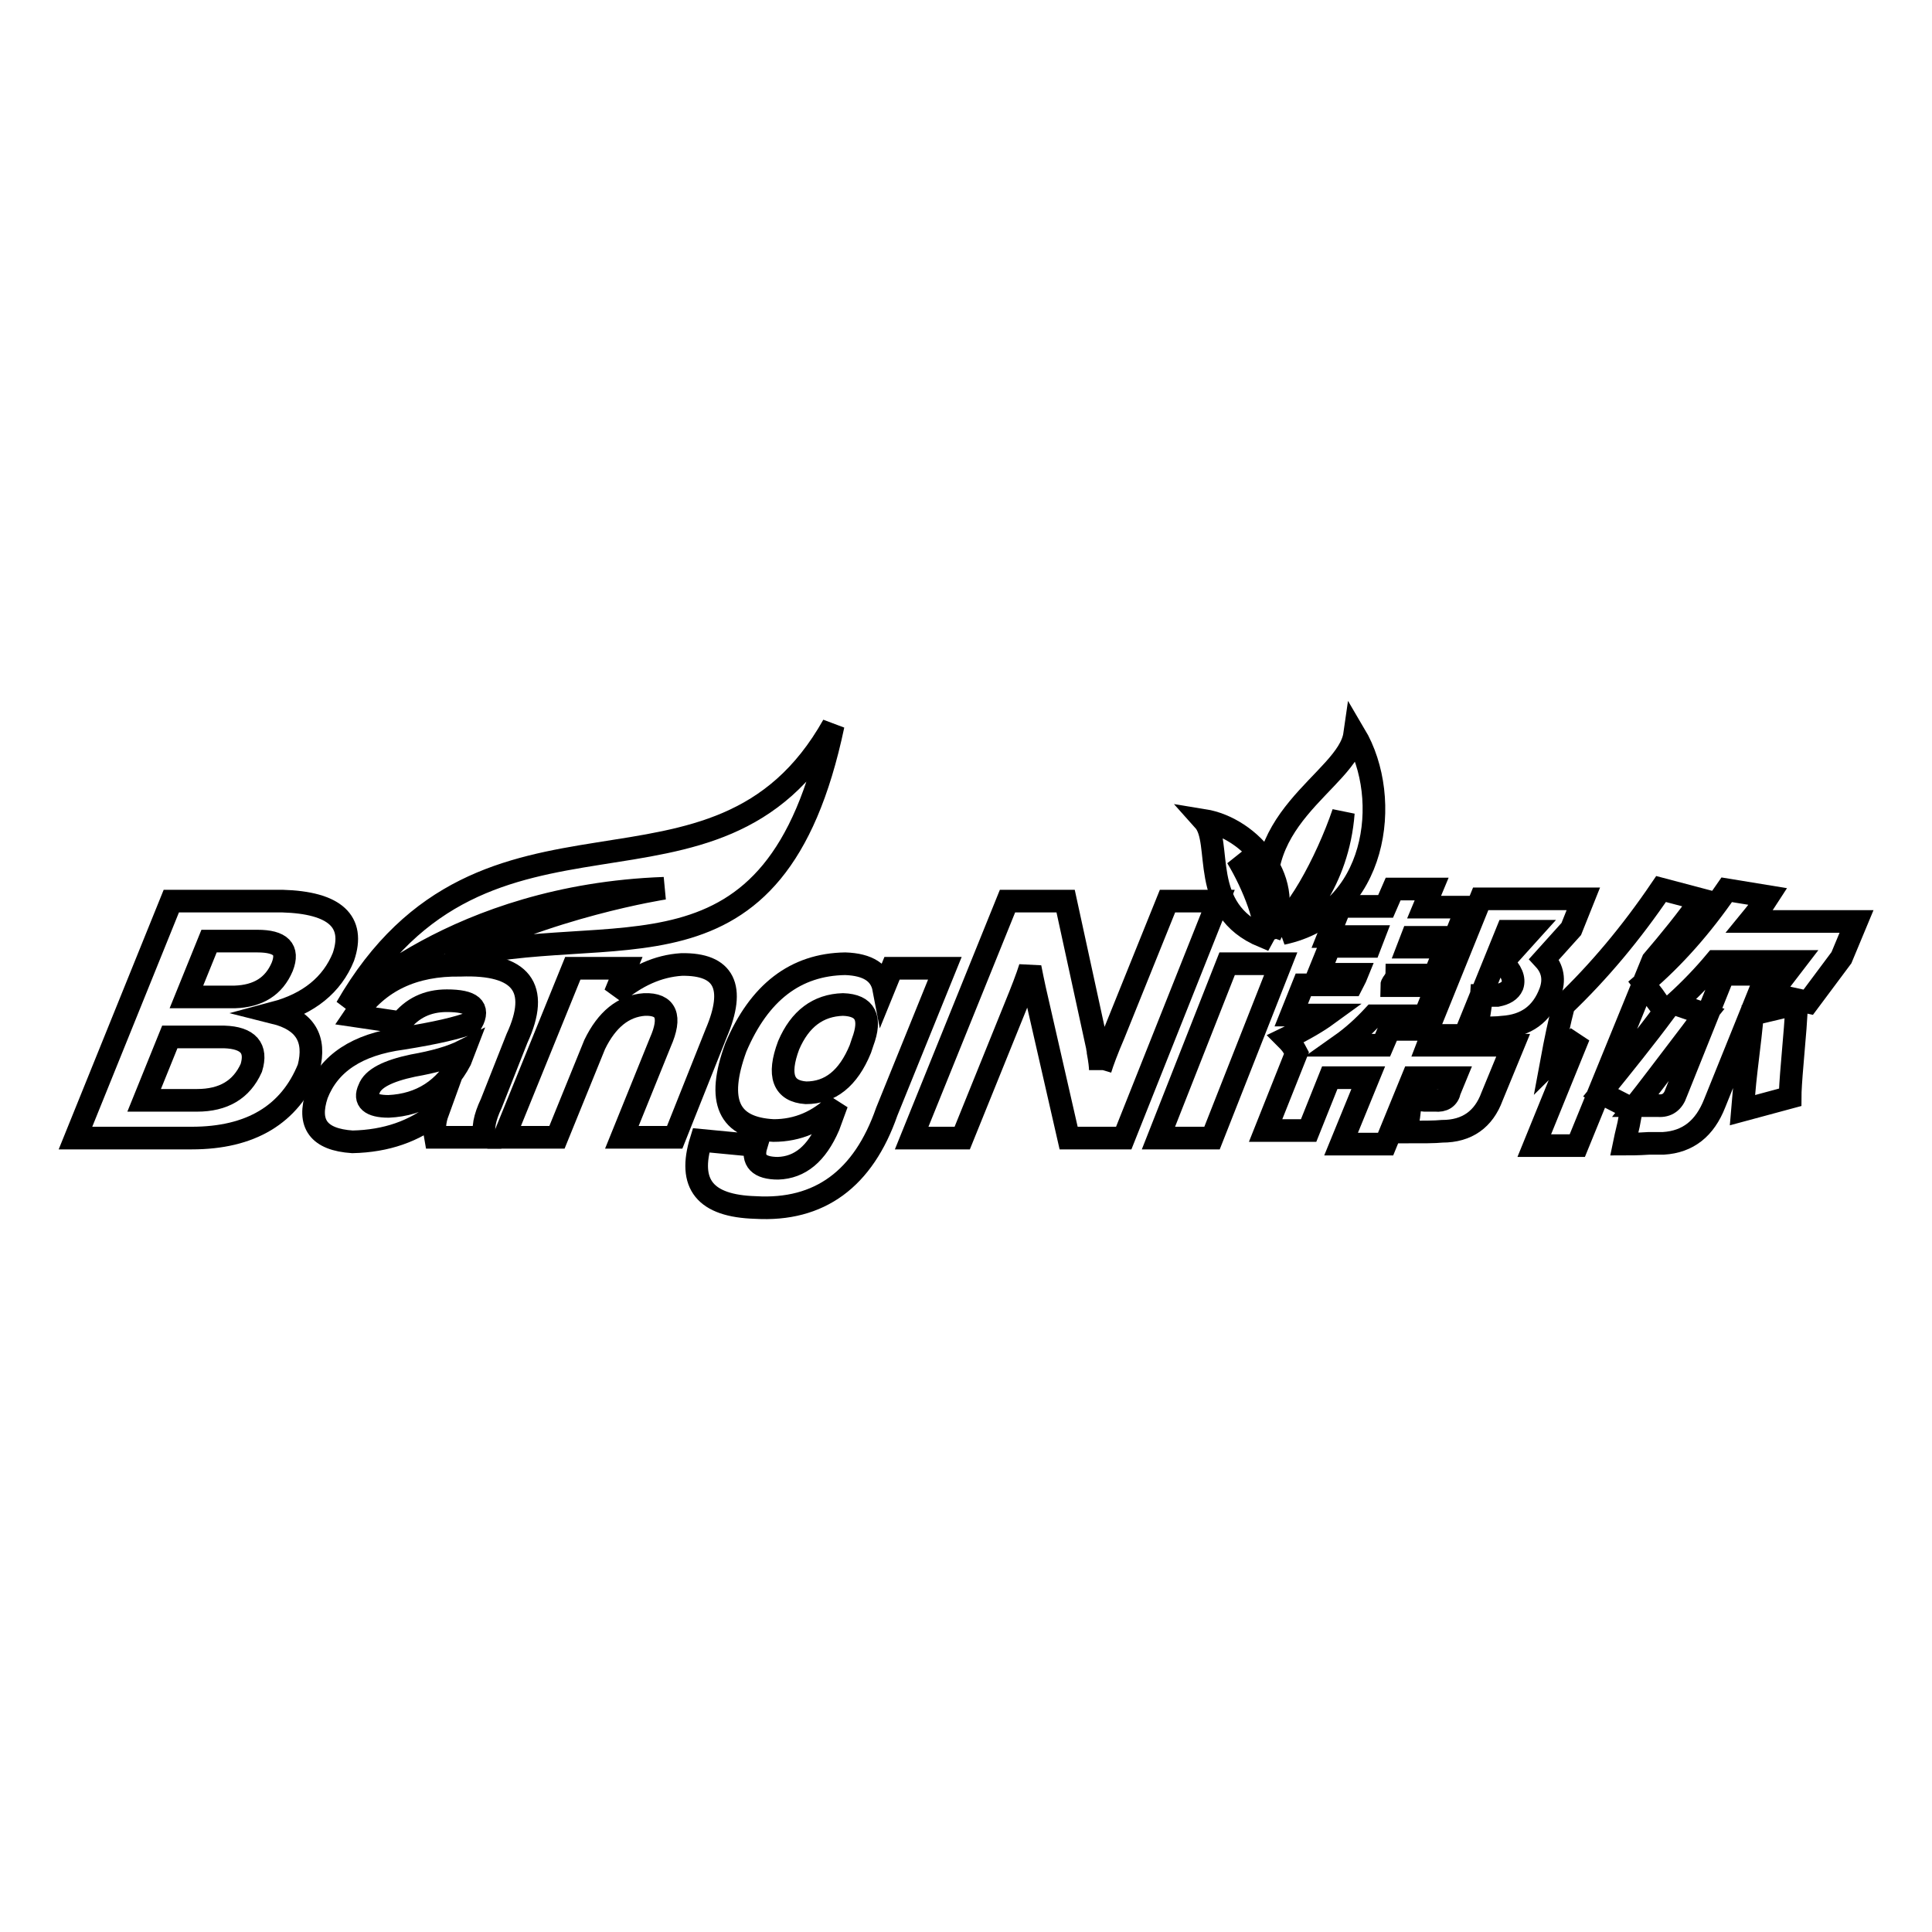
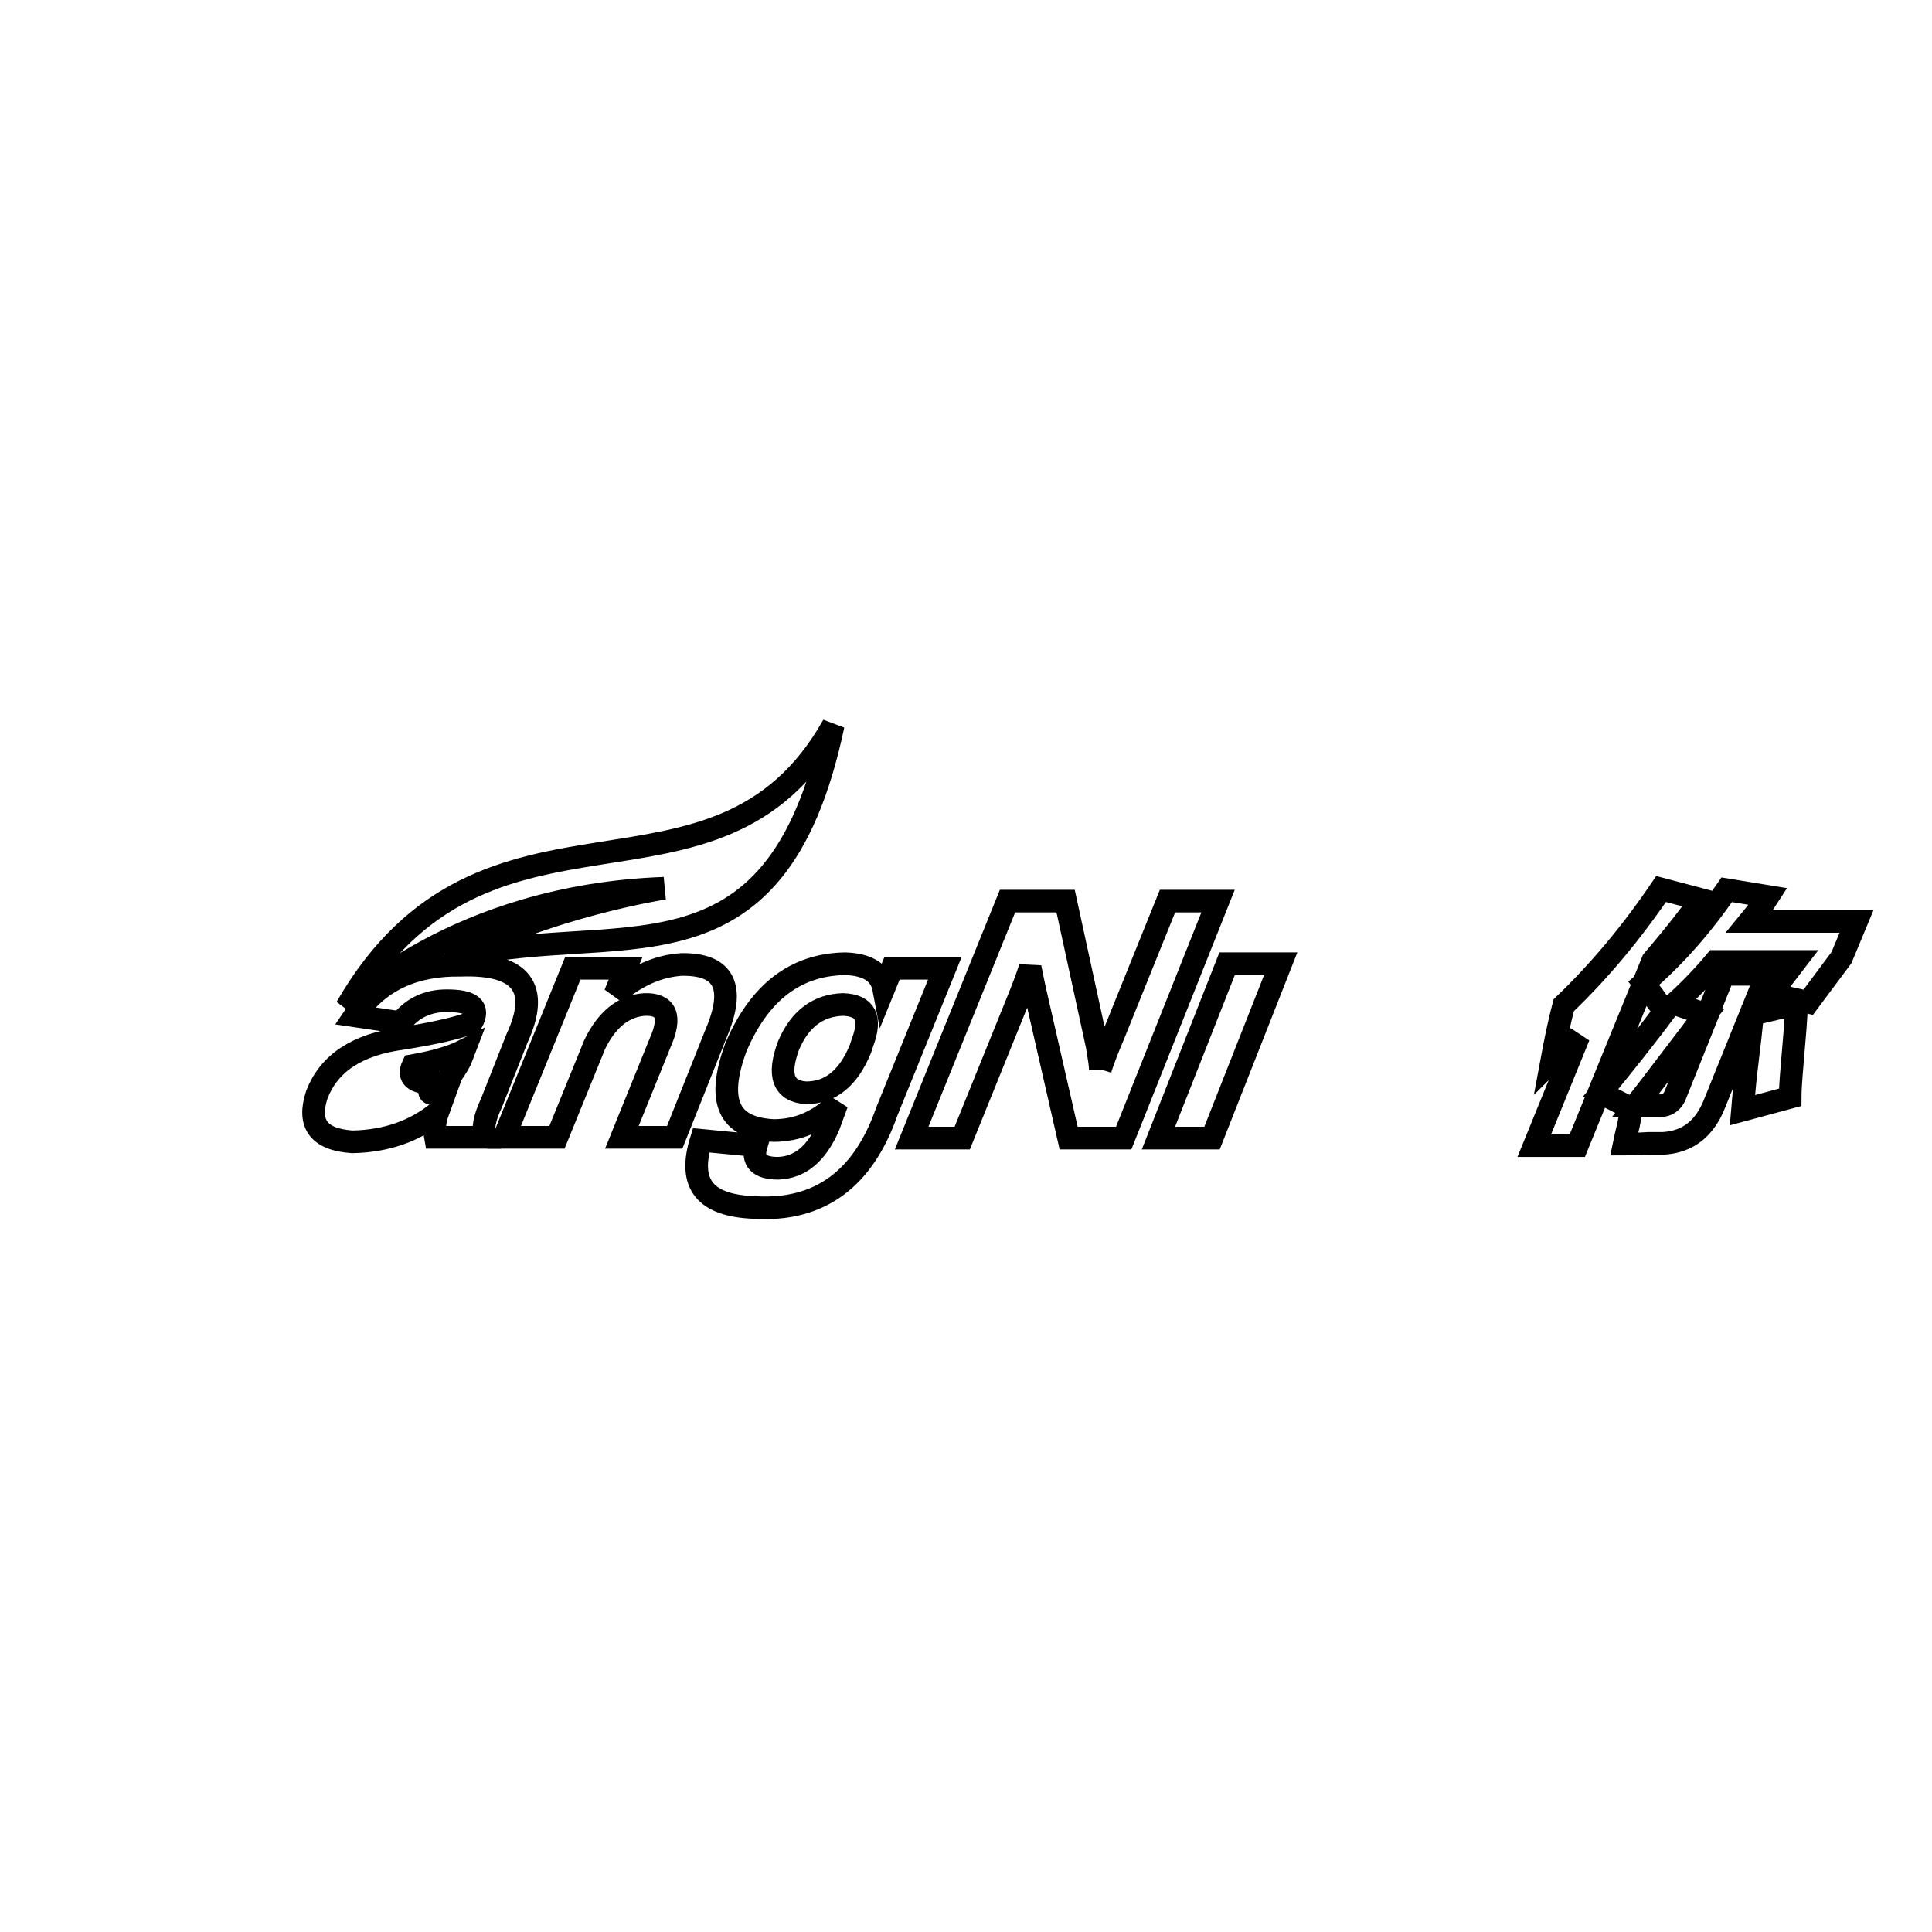
<svg xmlns="http://www.w3.org/2000/svg" version="1.1" x="0px" y="0px" viewBox="0 0 256 256" enable-background="new 0 0 256 256" xml:space="preserve">
  <g>
    <g>
      <path stroke-width="3" fill-opacity="0" stroke="#000000" d="M45.9,133.5c18.5-32.1,49-9.8,64.5-37.4c-7.7,36.5-29.1,25.2-51,31c13-7,28.6-9.4,28.6-9.4C60.3,118.7,45.9,133.5,45.9,133.5L45.9,133.5z" />
-       <path stroke-width="3" fill-opacity="0" stroke="#000000" d="M179.5,97.3c-0.9,6.3-15.4,11.3-10.8,25.7c2.6-0.5,7.1-8.8,9.3-15.3c-0.7,9.2-6,14.9-8.1,16C182.4,121.1,184.6,105.9,179.5,97.3z" />
-       <path stroke-width="3" fill-opacity="0" stroke="#000000" d="M159.5,108.7c2.6,2.9-0.8,11.8,7.9,15.4c0.8-1.4-1.3-6.9-3.5-10.5c4.1,4,4.7,8.8,4.4,10.3C172,116.9,165.7,109.7,159.5,108.7z" />
-       <path stroke-width="3" fill-opacity="0" stroke="#000000" d="M25.4,150.8H10l12.7-31.4h14.7c7,0.2,9.7,2.7,8.1,7.4c-1.5,3.7-4.6,6.2-9.1,7.4c4,1,5.5,3.4,4.5,7.3C38.4,147.7,33.2,150.8,25.4,150.8z M29.7,137.4h-7.2l-3.4,8.4h7c3.5,0,5.9-1.4,7.2-4.3C34.1,138.9,32.9,137.5,29.7,137.4z M34.1,124.7h-6.4l-3,7.4h6.4c3.1-0.1,5.2-1.4,6.3-4C38.3,125.8,37.2,124.7,34.1,124.7z" />
-       <path stroke-width="3" fill-opacity="0" stroke="#000000" d="M64.3,150.7h-6.6c-0.2-1.1-0.1-2.2,0.3-3.3c-3.1,2.5-6.8,3.8-11.3,3.9c-4.5-0.3-6-2.4-4.7-6.3c1.6-4.1,5.3-6.6,11.3-7.4c4.4-0.7,7.4-1.4,9.2-2.1c1.1-2,0-2.9-3.3-2.9c-2.6,0-4.6,1-6.1,2.9l-6.1-0.9c3.1-4.6,7.8-6.8,14-6.7c8.1-0.3,10.6,3,7.5,9.7l-3.4,8.6C64.2,148.1,63.9,149.6,64.3,150.7z M61,140.5l0.5-1.3c-1.8,0.9-4,1.5-6.8,2c-3.3,0.7-5.3,1.7-5.8,3.1c-0.7,1.5,0.2,2.3,2.6,2.3C55.8,146.4,59,144.3,61,140.5z" />
+       <path stroke-width="3" fill-opacity="0" stroke="#000000" d="M64.3,150.7h-6.6c-0.2-1.1-0.1-2.2,0.3-3.3c-3.1,2.5-6.8,3.8-11.3,3.9c-4.5-0.3-6-2.4-4.7-6.3c1.6-4.1,5.3-6.6,11.3-7.4c4.4-0.7,7.4-1.4,9.2-2.1c1.1-2,0-2.9-3.3-2.9c-2.6,0-4.6,1-6.1,2.9l-6.1-0.9c3.1-4.6,7.8-6.8,14-6.7c8.1-0.3,10.6,3,7.5,9.7l-3.4,8.6C64.2,148.1,63.9,149.6,64.3,150.7z M61,140.5l0.5-1.3c-1.8,0.9-4,1.5-6.8,2c-0.7,1.5,0.2,2.3,2.6,2.3C55.8,146.4,59,144.3,61,140.5z" />
      <path stroke-width="3" fill-opacity="0" stroke="#000000" d="M89.4,150.7h-7l5.1-12.6c1.5-3.4,0.8-5.1-2.1-5c-2.8,0.2-5,2-6.6,5.3l-5,12.3h-7l9.1-22.4h7l-1.4,3.4c2.8-2.4,5.7-3.7,8.8-3.9c5.7-0.1,7.2,3,4.6,9.1L89.4,150.7z" />
      <path stroke-width="3" fill-opacity="0" stroke="#000000" d="M92.9,151.1l7.3,0.7c-0.6,2,0.4,3,2.9,3c2.9-0.1,5.1-1.9,6.7-5.6l1.1-3c-2.4,2.4-5.2,3.6-8.4,3.6c-6-0.3-7.6-3.9-5-11c3.1-7.3,7.9-11,14.5-11.1c3,0.1,4.7,1.2,5.1,3.3l1.1-2.7h7l-7.7,19c-3.1,8.9-8.9,13.2-17.4,12.7C93.4,159.8,91.1,156.9,92.9,151.1z M114,139l0.3-0.9c1.2-3.2,0.4-4.9-2.6-5c-3.3,0.1-5.7,1.9-7.2,5.4c-1.5,4-0.7,6.1,2.3,6.3C110,144.8,112.4,142.9,114,139z" />
      <path stroke-width="3" fill-opacity="0" stroke="#000000" d="M148.9,150.8h-7.3l-4.5-19.7c-0.2-0.9-0.4-1.9-0.6-2.9c-0.4,1.3-1.1,3.1-2,5.3l-7,17.3h-6.7l12.7-31.4h7.7l4.2,19.3c0,0.2,0.1,0.4,0.1,0.7c0.2,1.1,0.3,1.9,0.3,2.4l0-0.1c0.3-1,0.9-2.6,1.8-4.7l7.1-17.6h6.7L148.9,150.8z" />
      <path stroke-width="3" fill-opacity="0" stroke="#000000" d="M160.6,150.8h-7.1l9.1-23.1h7.1L160.6,150.8z" />
-       <path stroke-width="3" fill-opacity="0" stroke="#000000" d="M184.6,117.8h5.1l-1,2.4h5.7l-1.6,4h-5.7l-0.5,1.3h5l-1.5,3.7h-5c0,0.1-0.1,0.3-0.3,0.7c-0.2,0.3-0.4,0.5-0.4,0.7h6l-1.6,4h-6.8c-1.3,1.4-2.7,2.7-4.4,3.9h5.6l0.9-2.1h5.1l7-17.3h13.6l-1.6,4l-3.6,4c1.2,1.3,1.4,2.8,0.8,4.4c-1.1,2.9-3.2,4.4-6.3,4.6c-0.7,0.1-1.9,0.1-3.5,0.1c0.3-1.2,0.6-2.7,0.7-4.3c0.8,0,1.5,0,2.1,0c1-0.2,1.7-0.6,2-1.3c0.3-0.9-0.1-1.9-1.3-3.1l3.7-4.1h-3.1l-5.6,13.8h-4.4l-0.5,1.3h11.3l-2.8,6.8c-1.1,3-3.3,4.6-6.6,4.6c-1,0.1-2.6,0.1-4.8,0.1c0.3-1.3,0.5-2.8,0.6-4.3c0.5,0,1.1,0,1.9,0.1c0.7,0,1.1,0,1.4,0c1,0.1,1.7-0.3,1.9-1.3l0.7-1.7h-5.6l-3.6,8.8h-5.9l3.6-8.8h-5.1l-2.8,7h-5.7l4.1-10.3c-0.1-0.2-0.3-0.5-0.6-1c-0.3-0.4-0.6-0.7-0.8-0.9c2.5-1.2,4.3-2.3,5.4-3.1h-4.7l1.6-4h6.4c0.2-0.4,0.5-0.9,0.7-1.4h-5.1l1.5-3.7h5.3l0.5-1.3h-6l1.6-4h6L184.6,117.8z" />
      <path stroke-width="3" fill-opacity="0" stroke="#000000" d="M209,151.8h-5.7l5.9-14.5c-0.2,0.2-0.4,0.4-0.7,0.7c-0.7,0.6-1.7,1.4-2.9,2.6c0.5-2.7,1-5.1,1.6-7.4c4.6-4.4,8.9-9.5,12.9-15.4l5.3,1.4c-1.9,2.7-4.1,5.4-6.4,8.1L209,151.8z M212.1,144.8c3-3.7,5.9-7.3,8.5-10.8c-0.4-0.5-0.9-1.1-1.5-2c-0.6-0.8-1-1.3-1.3-1.7c4-3.4,7.7-7.6,11-12.4l5.5,0.9c-0.7,1.1-1.6,2.2-2.5,3.3H246l-2,4.8l-4.4,5.9l-5-1.1l3.3-4.3h-10.6c-1.5,1.8-3.3,3.7-5.4,5.6l4.1,1.4c-0.4,0.5-1,1.2-1.8,2.3c-3.5,4.6-6,7.9-7.5,9.8c0.9,0,2,0,3,0c1.2,0.1,2-0.5,2.4-1.7l6.3-15.7h5.7l-6.9,17.1c-1.3,3.3-3.5,5.1-6.8,5.3c-0.3,0-0.9,0-1.9,0c-1.5,0.1-2.6,0.1-3.3,0.1c0.1-0.5,0.3-1.3,0.6-2.6c0.2-1,0.3-1.7,0.4-2.1L212.1,144.8z M238.1,133c-0.1,1.7-0.3,4.3-0.6,7.7c-0.2,2.3-0.3,3.9-0.3,4.7l-6.3,1.7c0.1-1.1,0.2-2.9,0.5-5.4c0.4-3.3,0.7-5.8,0.8-7.3L238.1,133z" />
    </g>
  </g>
</svg>